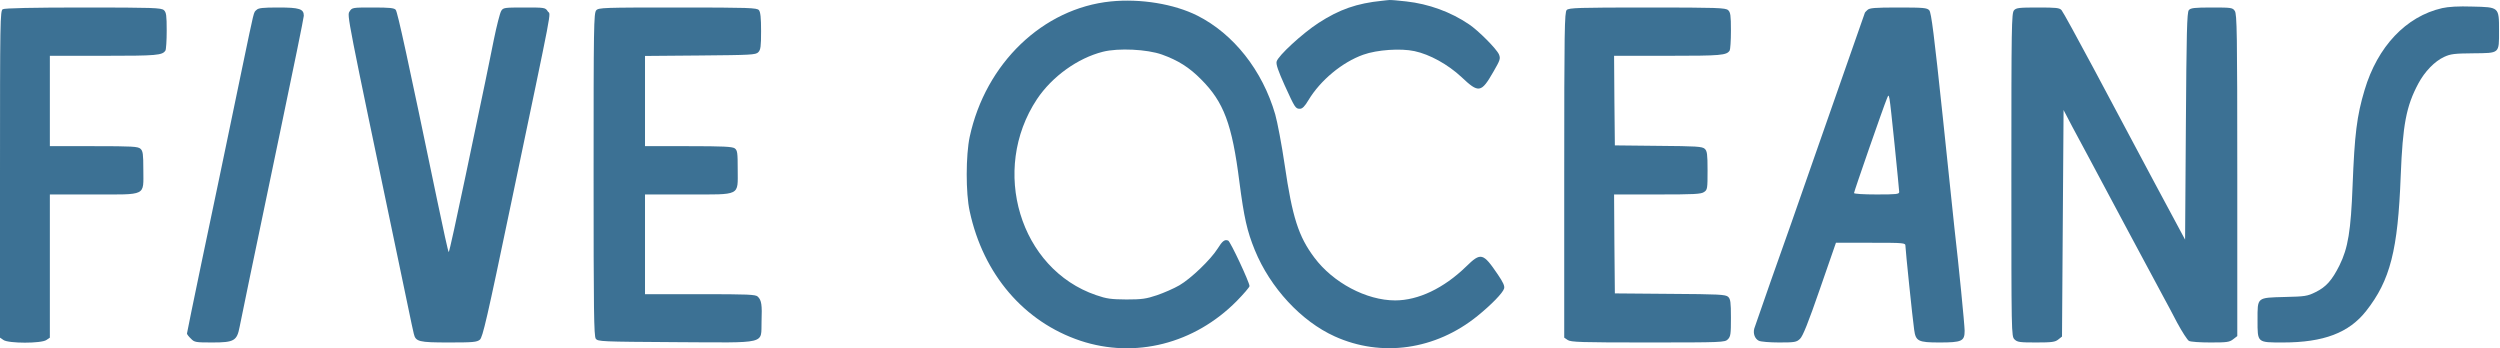
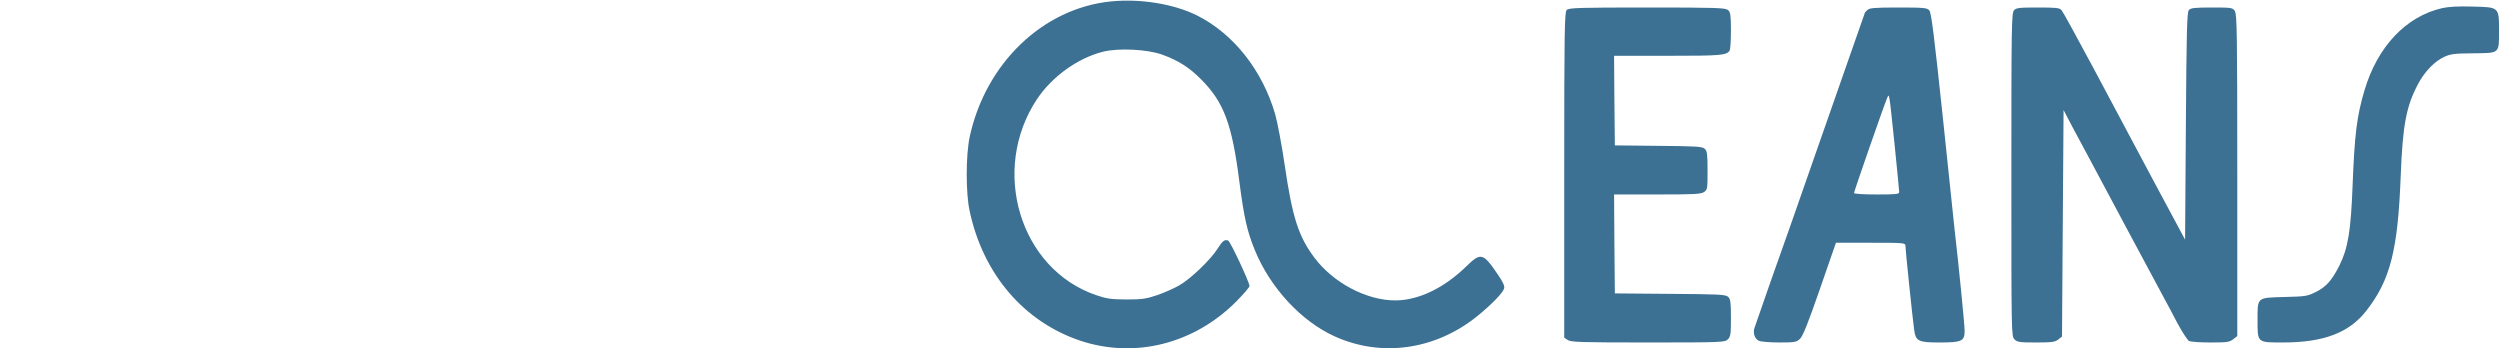
<svg xmlns="http://www.w3.org/2000/svg" width="524" height="73" viewBox="0 0 524 73" fill="none">
  <path d="M232.835 0.299C218.597 1.736 206.579 13.263 203.249 28.677C202.432 32.497 202.4 40.498 203.249 44.286C206.09 57.511 214.645 67.471 226.467 71.423C237.896 75.211 250.338 72.076 259.22 63.096C260.69 61.593 261.898 60.189 261.898 59.961C261.898 59.177 257.881 50.588 257.424 50.425C256.706 50.131 256.216 50.49 255.204 52.123C253.767 54.409 249.62 58.393 247.203 59.797C246.027 60.483 243.905 61.397 242.468 61.887C240.247 62.638 239.3 62.769 236.1 62.769C232.867 62.736 231.986 62.638 229.732 61.855C213.764 56.401 207.494 35.632 217.356 20.774C220.523 16.039 225.879 12.185 231.169 10.847C234.402 10.03 240.443 10.324 243.546 11.434C246.909 12.643 249.26 14.112 251.742 16.627C256.51 21.394 258.241 25.999 259.776 38.114C260.755 45.625 261.376 48.401 263.008 52.417C266.241 60.32 272.74 67.341 279.761 70.508C289.557 74.95 300.889 73.349 309.673 66.23C312.58 63.879 314.996 61.397 315.257 60.483C315.421 59.961 315.061 59.177 313.951 57.544C310.849 52.972 310.392 52.842 307.289 55.879C302.62 60.418 297.264 62.965 292.431 62.965C286.39 62.965 279.402 59.242 275.483 53.985C272.152 49.543 270.878 45.527 269.278 34.62C268.658 30.375 267.743 25.574 267.286 23.974C264.609 14.732 258.535 7.091 250.958 3.27C246.06 0.821 239.072 -0.322 232.835 0.299Z" fill="#3C7194" />
-   <path d="M289.655 0.168C284.43 0.691 280.74 1.965 276.364 4.806C273.001 6.994 267.874 11.696 267.58 12.904C267.416 13.459 267.939 14.929 269.245 17.835C271.433 22.636 271.531 22.799 272.478 22.799C272.968 22.799 273.49 22.276 274.242 21.003C276.756 16.823 281.328 13.035 285.736 11.467C288.643 10.422 293.606 10.096 296.48 10.716C299.68 11.402 303.468 13.492 306.309 16.137C309.934 19.566 310.457 19.501 313.004 15.059C314.441 12.578 314.539 12.284 314.179 11.402C313.69 10.259 309.901 6.438 307.909 5.099C304.056 2.487 299.452 0.822 294.749 0.299C293.051 0.103 291.451 -0.027 291.222 0.005C290.994 0.005 290.275 0.103 289.655 0.168Z" fill="#3C7194" />
  <path d="M511.877 1.703C504.301 3.434 498.325 9.769 495.615 18.88C493.982 24.334 493.525 28.122 493.1 38.963C492.741 48.368 492.153 51.993 490.357 55.617C488.79 58.752 487.549 60.157 485.328 61.234C483.63 62.083 483.108 62.149 478.895 62.247C472.985 62.41 473.18 62.247 473.18 67.047C473.18 71.88 473.05 71.782 478.536 71.782C487.026 71.782 492.349 69.757 495.941 65.186C501.003 58.752 502.603 52.417 503.191 36.841C503.615 26.13 504.334 22.276 506.881 17.508C508.22 14.994 510.31 12.839 512.302 11.924C513.641 11.304 514.457 11.206 518.376 11.173C523.993 11.108 523.797 11.304 523.797 6.438C523.797 1.442 523.829 1.507 518.213 1.377C515.306 1.279 513.184 1.409 511.877 1.703Z" fill="#3C7194" />
-   <path d="M0.588 1.932C0.033 2.226 0 4.218 0 36.514V70.77L0.718 71.26C1.763 72.011 8.686 72.011 9.731 71.26L10.45 70.77V55.748V40.76H19.593C30.892 40.76 30.043 41.184 30.043 35.6C30.043 32.236 29.945 31.649 29.455 31.192C28.933 30.702 27.757 30.636 19.659 30.636H10.45V21.166V11.696H21.749C32.917 11.696 34.027 11.598 34.68 10.586C34.811 10.39 34.941 8.528 34.941 6.439C34.941 3.173 34.843 2.585 34.354 2.128C33.799 1.638 32.166 1.573 17.438 1.573C6.988 1.573 0.947 1.703 0.588 1.932Z" fill="#3C7194" />
-   <path d="M53.751 2.095C53.13 2.683 53.392 1.638 50.747 14.308C49.571 19.958 48.036 27.371 47.318 30.799C46.599 34.196 45.881 37.657 45.718 38.474C45.554 39.29 44.02 46.637 42.289 54.801C40.591 62.965 39.187 69.758 39.187 69.921C39.187 70.052 39.546 70.541 40.003 70.966C40.754 71.75 40.983 71.782 44.542 71.782C49.081 71.782 49.669 71.423 50.224 68.517C50.649 66.329 52.379 58.002 58.747 27.501C61.458 14.57 63.678 3.695 63.678 3.303C63.678 1.867 62.764 1.573 58.355 1.573C55.057 1.573 54.143 1.671 53.751 2.095Z" fill="#3C7194" />
-   <path d="M73.279 2.389C72.724 3.238 72.593 2.552 83.435 54.312C84.088 57.348 85.035 61.92 85.558 64.467C86.08 67.014 86.603 69.464 86.733 69.954C87.125 71.619 87.778 71.782 94.081 71.782C99.11 71.782 99.959 71.717 100.579 71.194C101.167 70.705 102.049 66.982 107.143 42.555C116.221 -0.811 115.438 3.336 114.817 2.389C114.295 1.573 114.197 1.573 109.886 1.573C105.674 1.573 105.478 1.605 105.053 2.291C104.792 2.716 104.106 5.393 103.518 8.267C102.963 11.141 102.114 15.092 101.722 17.084C101.298 19.043 99.436 27.926 97.608 36.743C95.746 45.592 94.179 52.842 94.048 52.842C93.95 52.842 92.873 47.944 91.632 41.968C85.46 12.284 83.337 2.552 82.945 2.062C82.619 1.671 81.704 1.573 78.178 1.573C73.9 1.573 73.802 1.573 73.279 2.389Z" fill="#3C7194" />
-   <path d="M124.973 2.16C124.451 2.715 124.418 5.589 124.418 36.546C124.418 65.218 124.483 70.443 124.875 70.998C125.332 71.586 125.953 71.618 141.66 71.716C161.188 71.814 159.457 72.239 159.621 67.373C159.751 63.912 159.621 62.932 158.837 62.181C158.412 61.724 156.845 61.659 146.754 61.659H135.194V51.209V40.759H144.142C155.408 40.759 154.624 41.151 154.624 35.534C154.624 31.975 154.559 31.517 154.004 31.093C153.481 30.734 151.587 30.636 144.273 30.636H135.194V21.166V11.728L146.787 11.63C157.4 11.532 158.412 11.499 158.935 10.944C159.425 10.454 159.523 9.769 159.523 6.503C159.523 3.727 159.392 2.487 159.066 2.127C158.674 1.638 157.074 1.572 142.052 1.572C126.443 1.572 125.463 1.605 124.973 2.16Z" fill="#3C7194" />
  <path d="M328.385 2.095C327.928 2.552 327.862 6.144 327.862 36.677V70.77L328.581 71.26C329.234 71.717 331.356 71.782 345.398 71.782C361.073 71.782 361.53 71.75 362.151 71.129C362.739 70.541 362.804 70.052 362.804 66.623C362.804 63.292 362.706 62.671 362.216 62.214C361.694 61.724 360.257 61.659 350.035 61.594L338.475 61.496L338.377 51.111L338.312 40.759H347.39C355.064 40.759 356.567 40.694 357.187 40.237C357.873 39.78 357.905 39.519 357.905 35.73C357.905 32.269 357.808 31.648 357.318 31.191C356.795 30.701 355.522 30.636 347.586 30.571L338.475 30.473L338.377 21.068L338.312 11.696H349.611C360.779 11.696 361.889 11.598 362.543 10.586C362.673 10.39 362.804 8.528 362.804 6.438C362.804 3.173 362.706 2.585 362.216 2.128C361.661 1.638 360.028 1.573 345.235 1.573C330.801 1.573 328.842 1.638 328.385 2.095Z" fill="#3C7194" />
  <path d="M391.41 2.095C391.116 2.356 390.888 2.618 390.888 2.65C390.888 2.683 389.255 7.353 387.263 13.002C385.304 18.651 382.005 28.056 379.948 33.902C377.924 39.747 375.866 45.527 375.442 46.801C374.005 50.752 367.964 67.994 367.702 68.843C367.408 69.888 367.8 70.999 368.649 71.423C369.009 71.619 370.903 71.782 372.895 71.782C376.16 71.782 376.552 71.717 377.27 71.031C377.858 70.509 379.001 67.668 381.45 60.581L384.814 50.883H392.096C399.182 50.883 399.378 50.915 399.378 51.536C399.378 52.287 400.88 66.851 401.207 69.105C401.534 71.521 402.056 71.782 406.497 71.782C411.2 71.782 411.787 71.521 411.787 69.333C411.787 68.157 410.546 55.52 409.665 47.944C409.599 47.127 408.457 36.645 407.216 24.595C405.387 7.32 404.799 2.618 404.375 2.16C403.917 1.638 403.166 1.573 397.876 1.573C392.88 1.573 391.835 1.671 391.41 2.095ZM397.092 30.179C397.615 35.404 398.072 39.943 398.072 40.237C398.072 40.694 397.517 40.759 393.337 40.759C390.561 40.759 388.602 40.629 388.602 40.465C388.602 40.139 394.774 22.374 395.492 20.676C396.015 19.435 395.917 18.978 397.092 30.179Z" fill="#3C7194" />
  <path d="M422.139 2.16C421.617 2.716 421.584 5.589 421.584 36.612C421.584 70.052 421.584 70.476 422.237 71.129C422.825 71.717 423.315 71.782 426.776 71.782C430.107 71.782 430.76 71.684 431.413 71.162L432.197 70.541L432.36 46.801L432.524 23.06L434.385 26.619C435.43 28.546 437.03 31.55 437.944 33.249C438.859 34.947 442.549 41.87 446.141 48.597C449.766 55.324 453.097 61.561 453.586 62.475C454.076 63.357 455.317 65.676 456.33 67.635C457.375 69.562 458.485 71.292 458.811 71.456C459.138 71.652 461.163 71.782 463.318 71.782C466.779 71.782 467.302 71.717 468.086 71.097L468.935 70.443V36.71C468.935 6.765 468.869 2.944 468.412 2.291C467.955 1.605 467.694 1.573 463.579 1.573C459.922 1.573 459.138 1.671 458.779 2.128C458.387 2.552 458.289 6.928 458.158 26.456L457.995 50.23L451.562 38.245C448.035 31.616 442.353 20.937 438.891 14.472C435.43 8.006 432.393 2.454 432.099 2.128C431.675 1.638 430.989 1.573 427.135 1.573C423.217 1.573 422.596 1.638 422.139 2.16Z" fill="#3C7194" />
</svg>